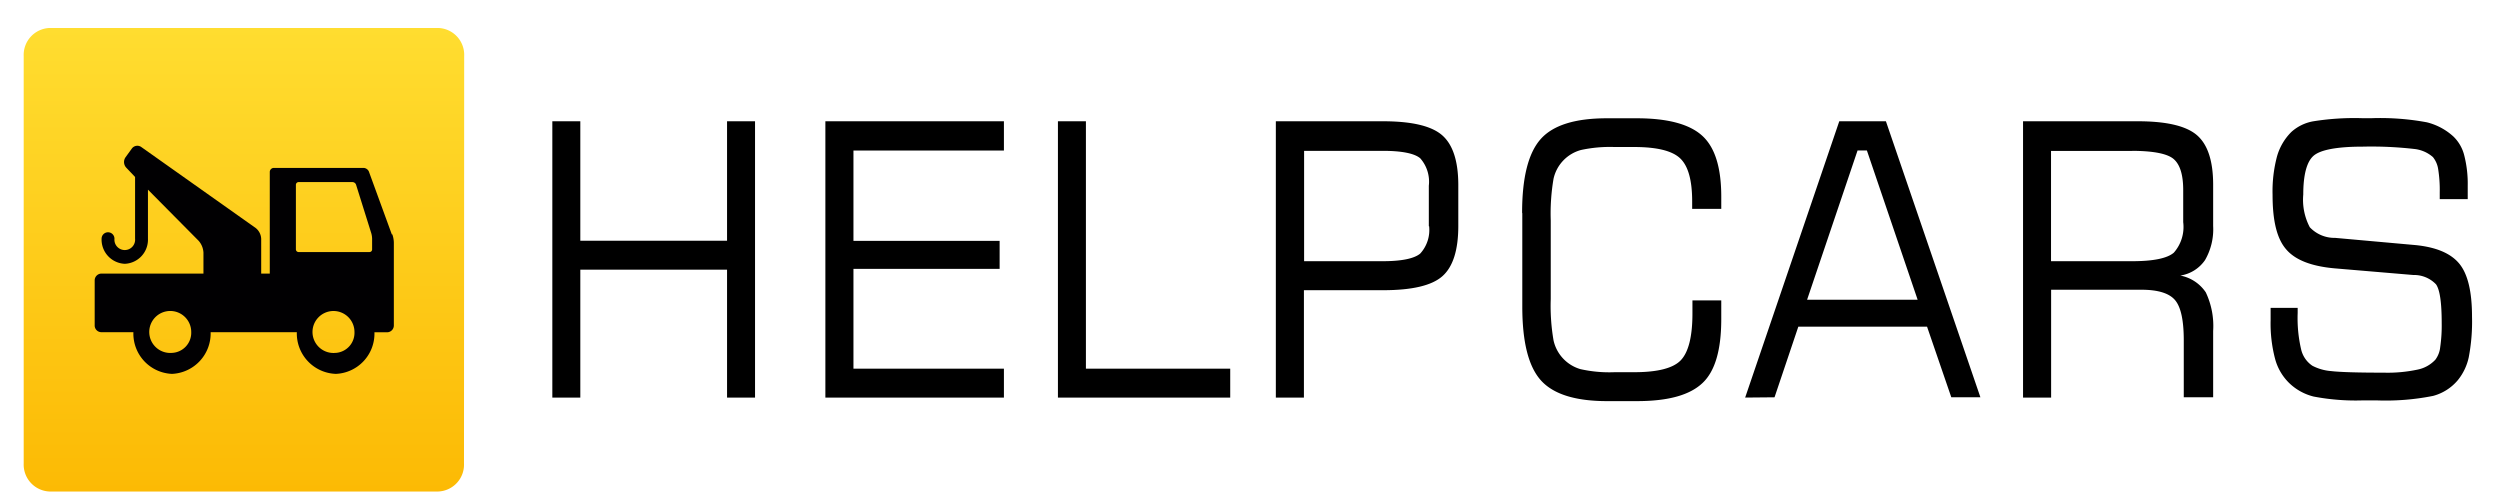
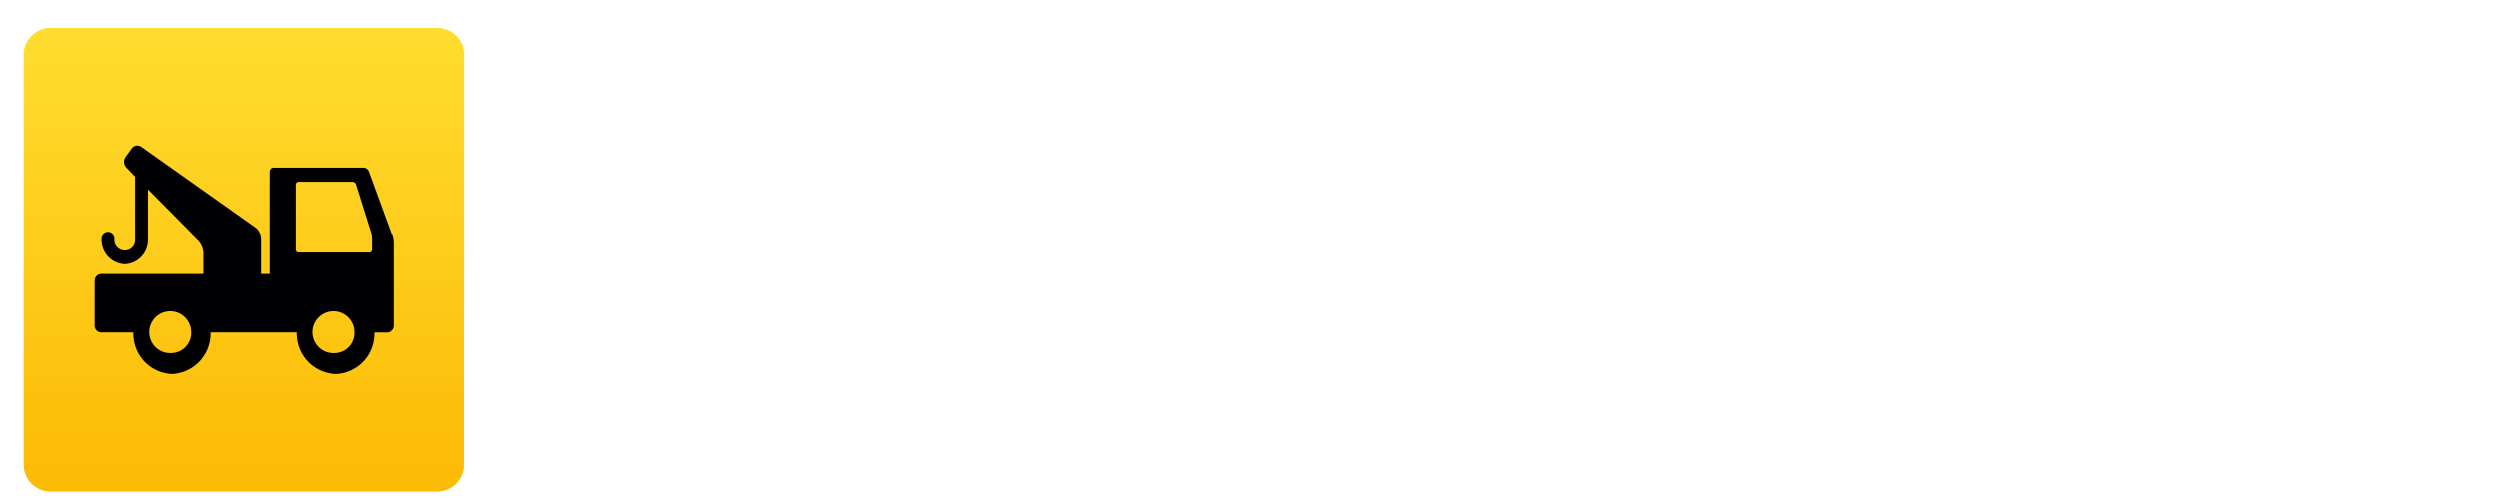
<svg xmlns="http://www.w3.org/2000/svg" id="Camada_1" data-name="Camada 1" viewBox="0 0 268 54">
  <defs>
    <linearGradient id="Gradiente_sem_nome_2" x1="127.1" y1="475.33" x2="127.1" y2="425.66" gradientTransform="matrix(1, 0, 0, -1, -100.96, 478.34)" gradientUnits="userSpaceOnUse">
      <stop offset="0" stop-color="#ffdd30" />
      <stop offset="1" stop-color="#fcba04" />
    </linearGradient>
  </defs>
  <title>Logo-Head</title>
  <path d="M49.74,49.69a2.88,2.88,0,0,1-2.76,3H5.3a2.89,2.89,0,0,1-2.76-3V6A2.89,2.89,0,0,1,5.3,3H47a2.88,2.88,0,0,1,2.76,3Z" fill="url(#Gradiente_sem_nome_2)" />
  <path d="M42,25.12l-2.46-6.74A.66.66,0,0,0,39,18H29.34a.44.44,0,0,0-.42.45V29.33H28V25.61a1.56,1.56,0,0,0-.58-1.16l-12.29-8.7a.73.73,0,0,0-1,.18l-.68.94a.89.89,0,0,0,.08,1.1l.95,1v6.62a1.11,1.11,0,1,1-2.21,0,.69.69,0,1,0-1.38,0,2.6,2.6,0,0,0,2.49,2.69,2.59,2.59,0,0,0,2.48-2.69V20.33l5.44,5.49a2.08,2.08,0,0,1,.51,1.26v2.25H10.84a.73.73,0,0,0-.69.75v4.78a.72.72,0,0,0,.69.75H14.3a4.32,4.32,0,0,0,4.14,4.47,4.34,4.34,0,0,0,4.14-4.47h9.24A4.34,4.34,0,0,0,36,40.08a4.32,4.32,0,0,0,4.14-4.46h1.39a.73.73,0,0,0,.69-.75V26a2.9,2.9,0,0,0-.16-.87ZM18.43,37.83a2.25,2.25,0,1,1,2.07-2.24A2.16,2.16,0,0,1,18.43,37.83Zm17.53,0A2.25,2.25,0,1,1,38,35.59,2.16,2.16,0,0,1,36,37.83Zm3.93-11.11a.28.28,0,0,1-.27.3H32a.29.29,0,0,1-.28-.3v-6.9a.29.29,0,0,1,.28-.3h5.8a.42.42,0,0,1,.37.28L39.8,25a2.33,2.33,0,0,1,.09.58v1.14Z" fill="#010002" />
-   <path d="M59.21,42.62V13h3V25.81H77.94V13h3V42.62h-3V28.91H62.21V42.62Zm29.27,0V13h19.14v3.14H91.49v9.68h15.67v3H91.49V39.52h16.13v3.1Zm24.93,0V13h3V39.52h15.47v3.1Zm23.36,0V13h11.49q4.61,0,6.33,1.49t1.74,5.27v4.47c0,2.6-.58,4.39-1.72,5.39s-3.26,1.49-6.35,1.49h-8.48V42.62Zm16.4-18.36V19.91a3.78,3.78,0,0,0-.92-2.94c-.62-.53-2-.8-4-.8h-8.45V28h8.45c2,0,3.36-.28,4-.82a3.74,3.74,0,0,0,.95-2.94Zm10-1.45c0-3.79.67-6.42,2-7.91s3.7-2.22,7.09-2.22h3.19c3.36,0,5.71.64,7.07,1.91s2,3.45,2,6.51v1.29h-3.12v-.81c0-2.24-.42-3.77-1.27-4.59s-2.49-1.23-4.94-1.23h-2.11a14.63,14.63,0,0,0-3.6.32,4.11,4.11,0,0,0-2.94,3.08,22.05,22.05,0,0,0-.3,4.47v8.42a21.7,21.7,0,0,0,.3,4.44,4.13,4.13,0,0,0,2.88,3.08,14.06,14.06,0,0,0,3.66.33h2.11c2.51,0,4.19-.43,5-1.29s1.24-2.51,1.24-5c0-.37,0-.65,0-.85s0-.39,0-.56h3.09v2c0,3.28-.65,5.57-2,6.85S178.91,43,175.46,43h-3.18q-5.09,0-7.09-2.22c-1.34-1.49-2-4.12-2-7.91v-10Zm23.91,19.81L197.17,13h5l10.13,29.59h-3.12l-2.6-7.57h-13.8l-2.55,7.57Zm6.67-10.49h11.82l-5.44-16h-1l-5.41,16Zm23.12,10.49V13h12.31q4.6,0,6.33,1.49t1.74,5.27v4.47a6.59,6.59,0,0,1-.87,3.65,3.93,3.93,0,0,1-2.65,1.66,4.24,4.24,0,0,1,2.73,1.8,8.41,8.41,0,0,1,.79,4.14v7.11H234.1v-6.1c0-2.12-.3-3.55-.92-4.3s-1.83-1.13-3.62-1.13h-9.68V42.62h-3Zm11.71-26.44h-8.71V28h8.71c2.27,0,3.76-.31,4.46-.92a4.17,4.17,0,0,0,1-3.27V20.37q0-2.41-1-3.3t-4.5-.9ZM243.31,33h3v.55a14.86,14.86,0,0,0,.37,3.9,2.89,2.89,0,0,0,1.21,1.76,5.22,5.22,0,0,0,2,.57c.92.11,2.81.17,5.67.17a15.3,15.3,0,0,0,3.61-.33,3.56,3.56,0,0,0,1.9-1.06,2.69,2.69,0,0,0,.52-1.35,16,16,0,0,0,.16-2.58c0-2.2-.2-3.58-.61-4.15a3.25,3.25,0,0,0-2.43-1l-8.41-.71q-3.78-.33-5.23-2.05c-1-1.15-1.45-3.09-1.45-5.82a14.57,14.57,0,0,1,.48-4.15,6,6,0,0,1,1.54-2.61A4.73,4.73,0,0,1,248,13a27.88,27.88,0,0,1,5.24-.33h1a27.26,27.26,0,0,1,5.91.44A6.54,6.54,0,0,1,263,14.63a4.23,4.23,0,0,1,1.16,2,12.24,12.24,0,0,1,.38,3.29c0,.38,0,.68,0,.88s0,.39,0,.55h-3v-.74a14.07,14.07,0,0,0-.17-2.49,2.68,2.68,0,0,0-.56-1.28,3.6,3.6,0,0,0-2-.87,40.36,40.36,0,0,0-5.52-.25c-2.82,0-4.58.35-5.3,1s-1.08,2.06-1.08,4.13a6.32,6.32,0,0,0,.7,3.51,3.63,3.63,0,0,0,2.72,1.14l8.58.77c2.25.22,3.82.89,4.73,2s1.36,3,1.36,5.67a20.29,20.29,0,0,1-.35,4.36,5.84,5.84,0,0,1-1.16,2.44,5.21,5.21,0,0,1-2.66,1.7,25.86,25.86,0,0,1-6.11.48h-1.36a24,24,0,0,1-5.34-.41,5.75,5.75,0,0,1-2.62-1.45,5.66,5.66,0,0,1-1.51-2.59,14.86,14.86,0,0,1-.48-4.13V33Z" />
</svg>